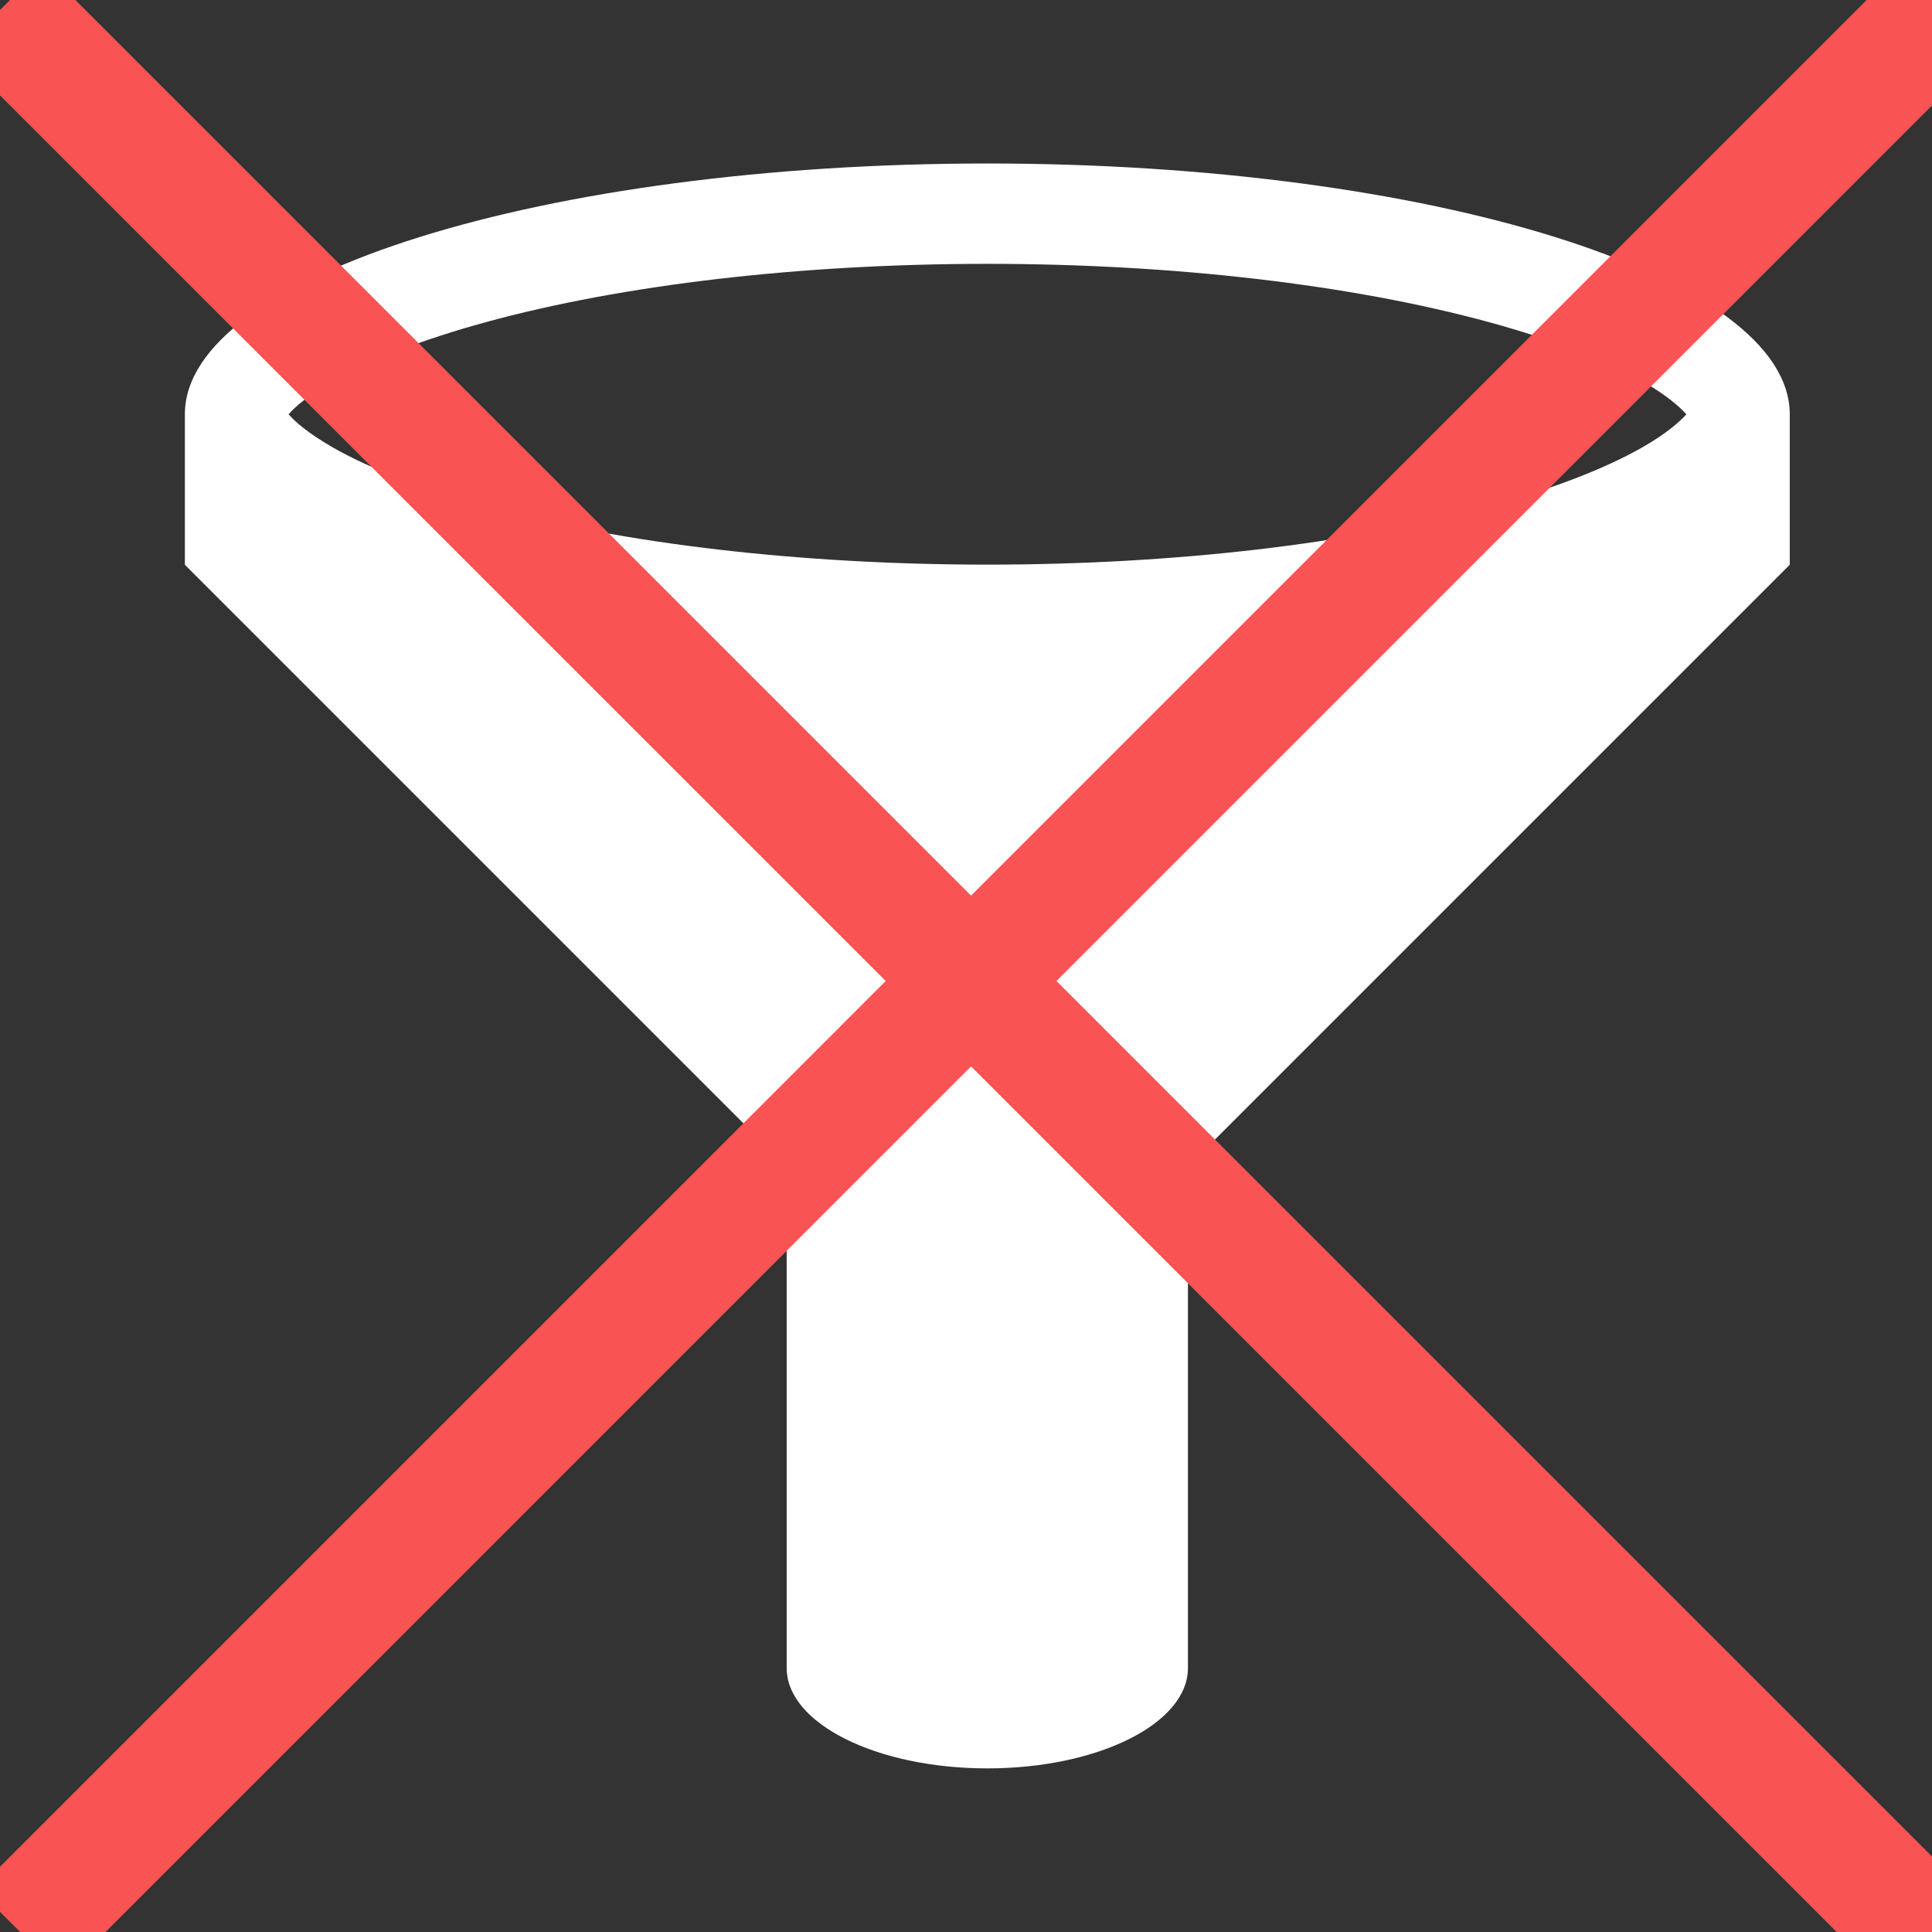
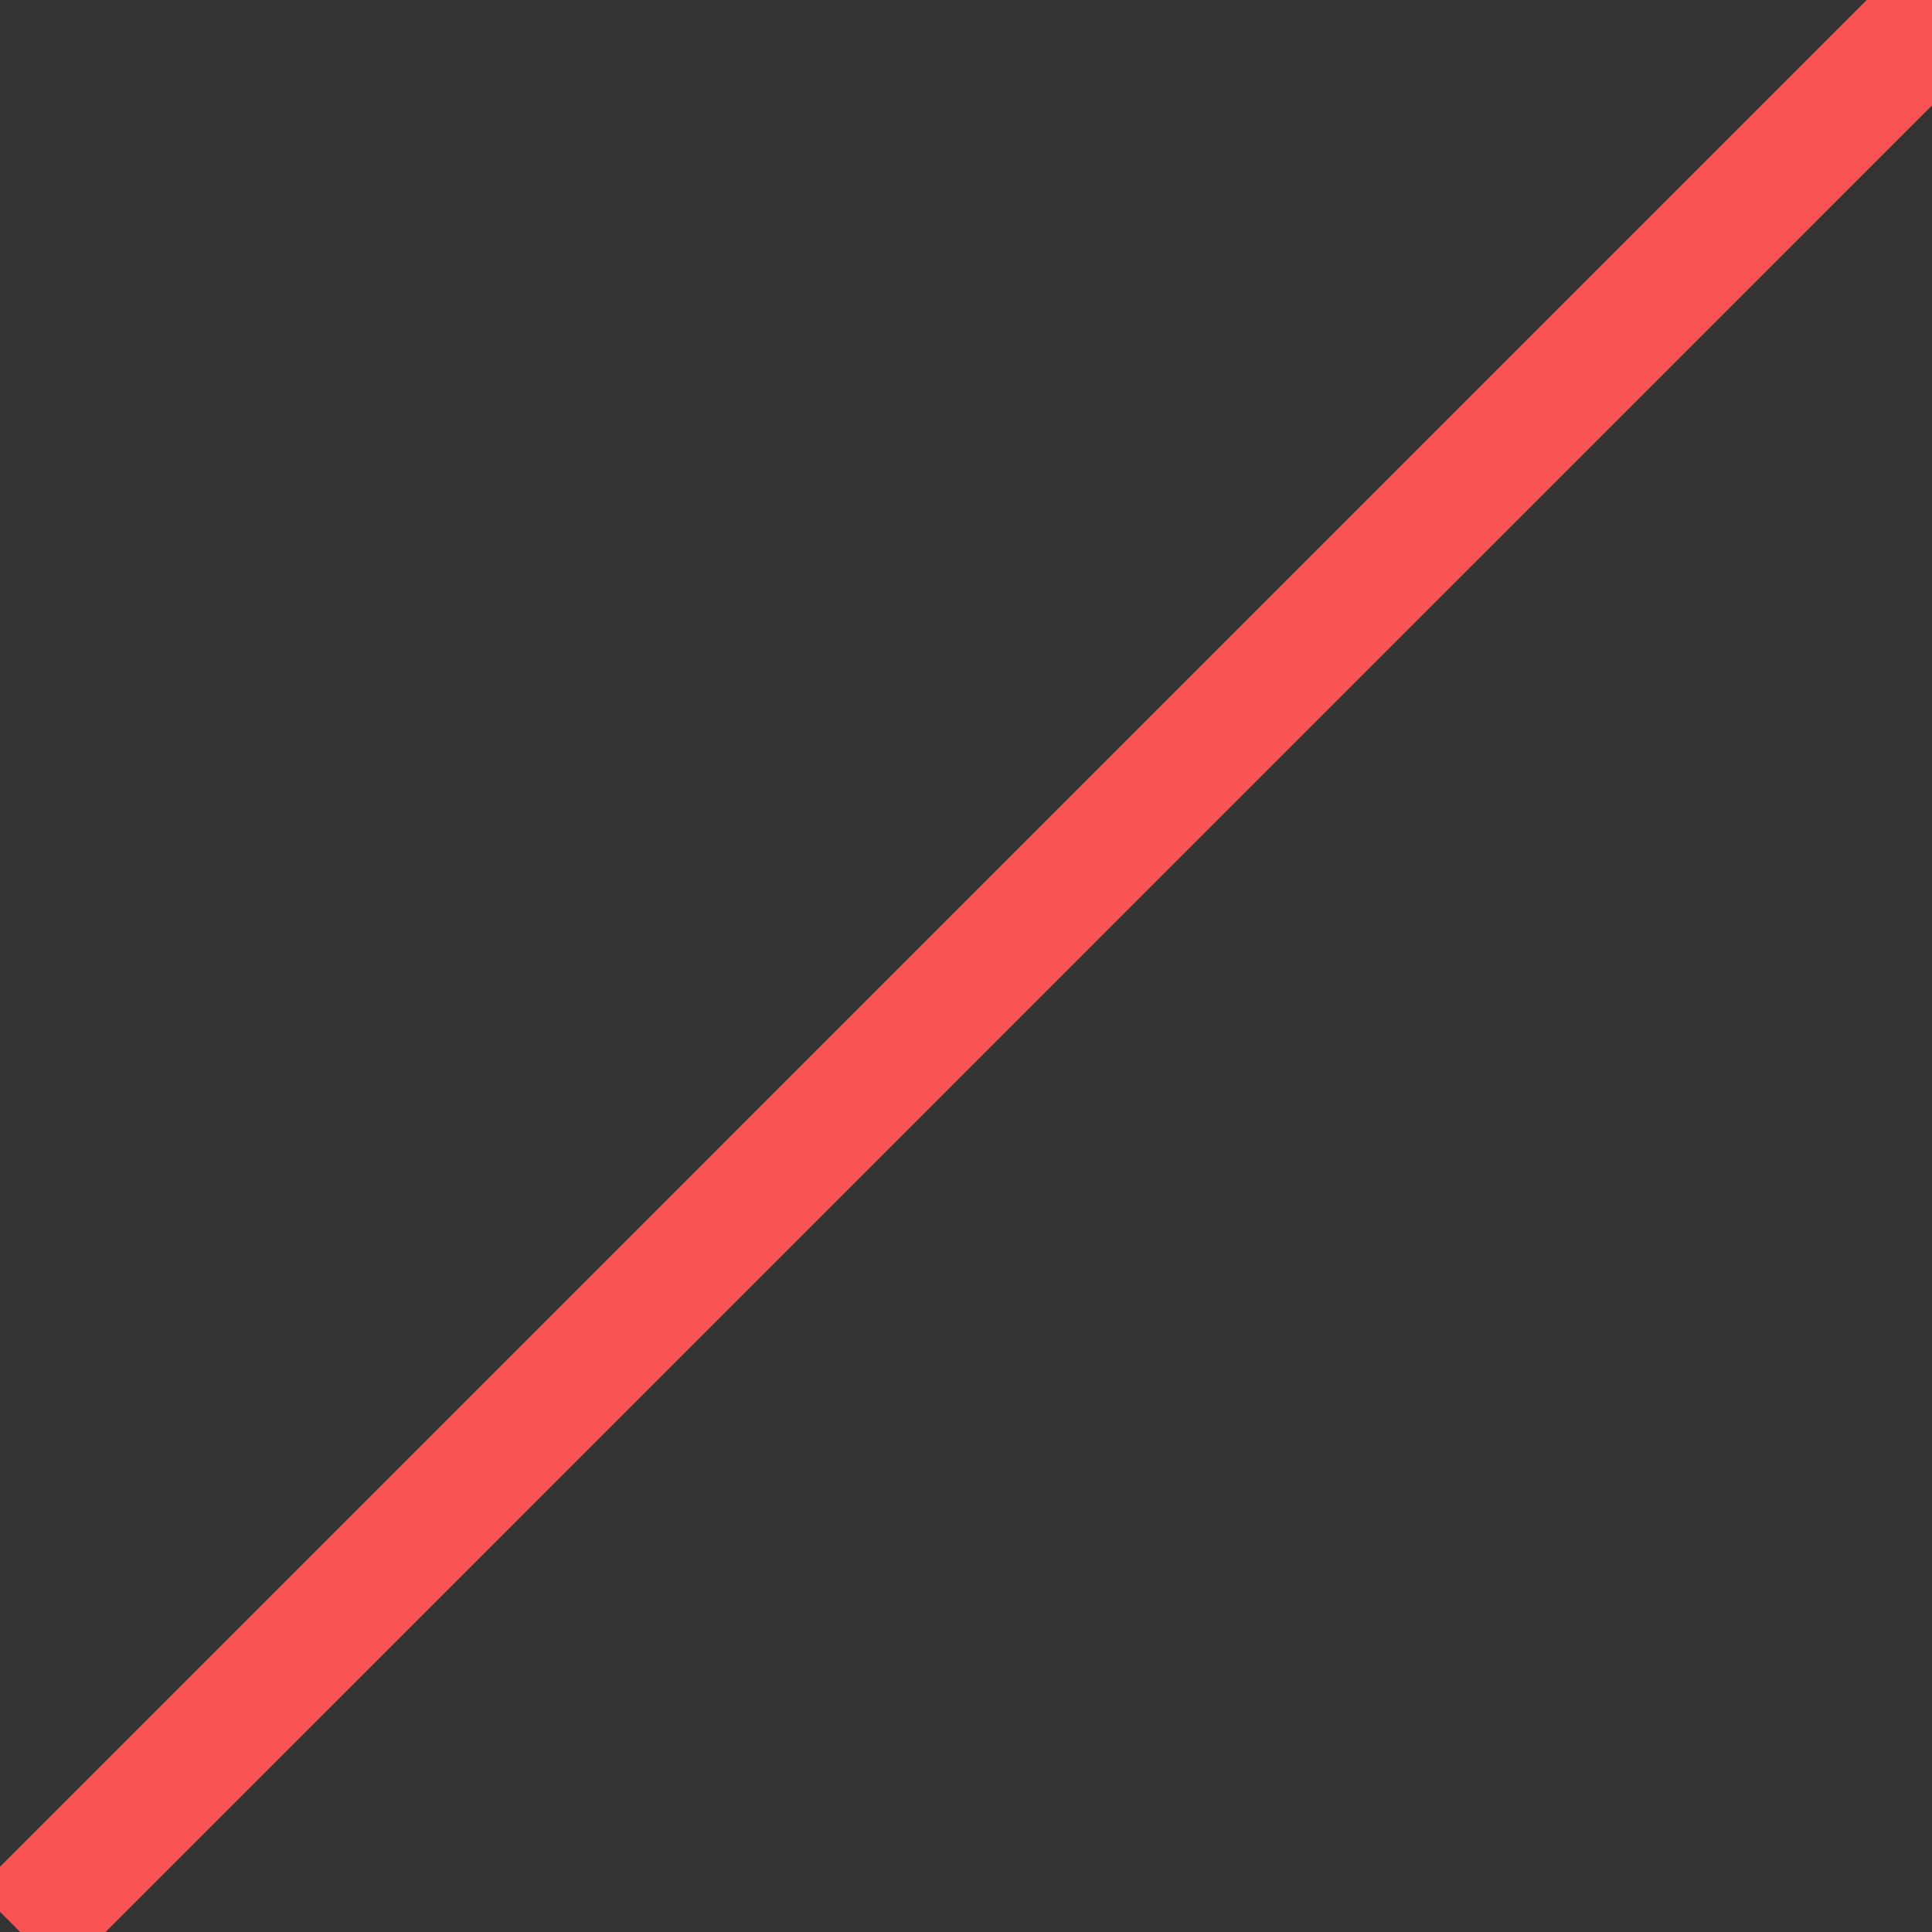
<svg xmlns="http://www.w3.org/2000/svg" version="1.1" id="Layer_1" x="0px" y="0px" width="16px" height="16px" viewBox="0 0 16 16" enable-background="new 0 0 16 16" xml:space="preserve">
  <rect x="0" y="0" width="16" height="16" fill="#333333" stroke="none" />
-   <path fill="#FFFFFF" d="M8.177,1.354c-3.67,0-6.646,0.93-6.646,2.077v1.246l4.984,4.984v4.153c0,0.459,0.744,0.831,1.662,0.831  c0.918,0,1.661-0.372,1.661-0.831V9.661l4.984-4.984V3.431C14.822,2.284,11.848,1.354,8.177,1.354z M2.757,3.156  C3.067,2.979,3.504,2.81,4.02,2.669c1.141-0.313,2.618-0.484,4.158-0.484s3.016,0.172,4.157,0.484  c0.516,0.141,0.953,0.309,1.264,0.487c0.205,0.117,0.314,0.216,0.367,0.275c-0.053,0.059-0.162,0.158-0.367,0.275  c-0.311,0.177-0.748,0.345-1.264,0.486c-1.141,0.313-2.617,0.484-4.157,0.484S5.161,4.505,4.02,4.192  C3.504,4.051,3.067,3.883,2.757,3.706C2.551,3.588,2.441,3.49,2.39,3.431C2.441,3.372,2.551,3.273,2.757,3.156z" />
-   <path fill="#fa5353" stroke="#000000" stroke-width="4" stroke-miterlimit="10" d="M16.188-0.021" />
-   <path fill="#fa5353" stroke="#000000" stroke-width="4" stroke-miterlimit="10" d="M0.167,16" />
  <line fill="#fa5353" stroke="#fa5353" stroke-miterlimit="10" x1="0.167" y1="16" x2="16.083" y2="0.083" />
-   <line fill="none" stroke="#fa5353" stroke-miterlimit="10" x1="0" y1="0.083" x2="15.959" y2="16.041" />
</svg>